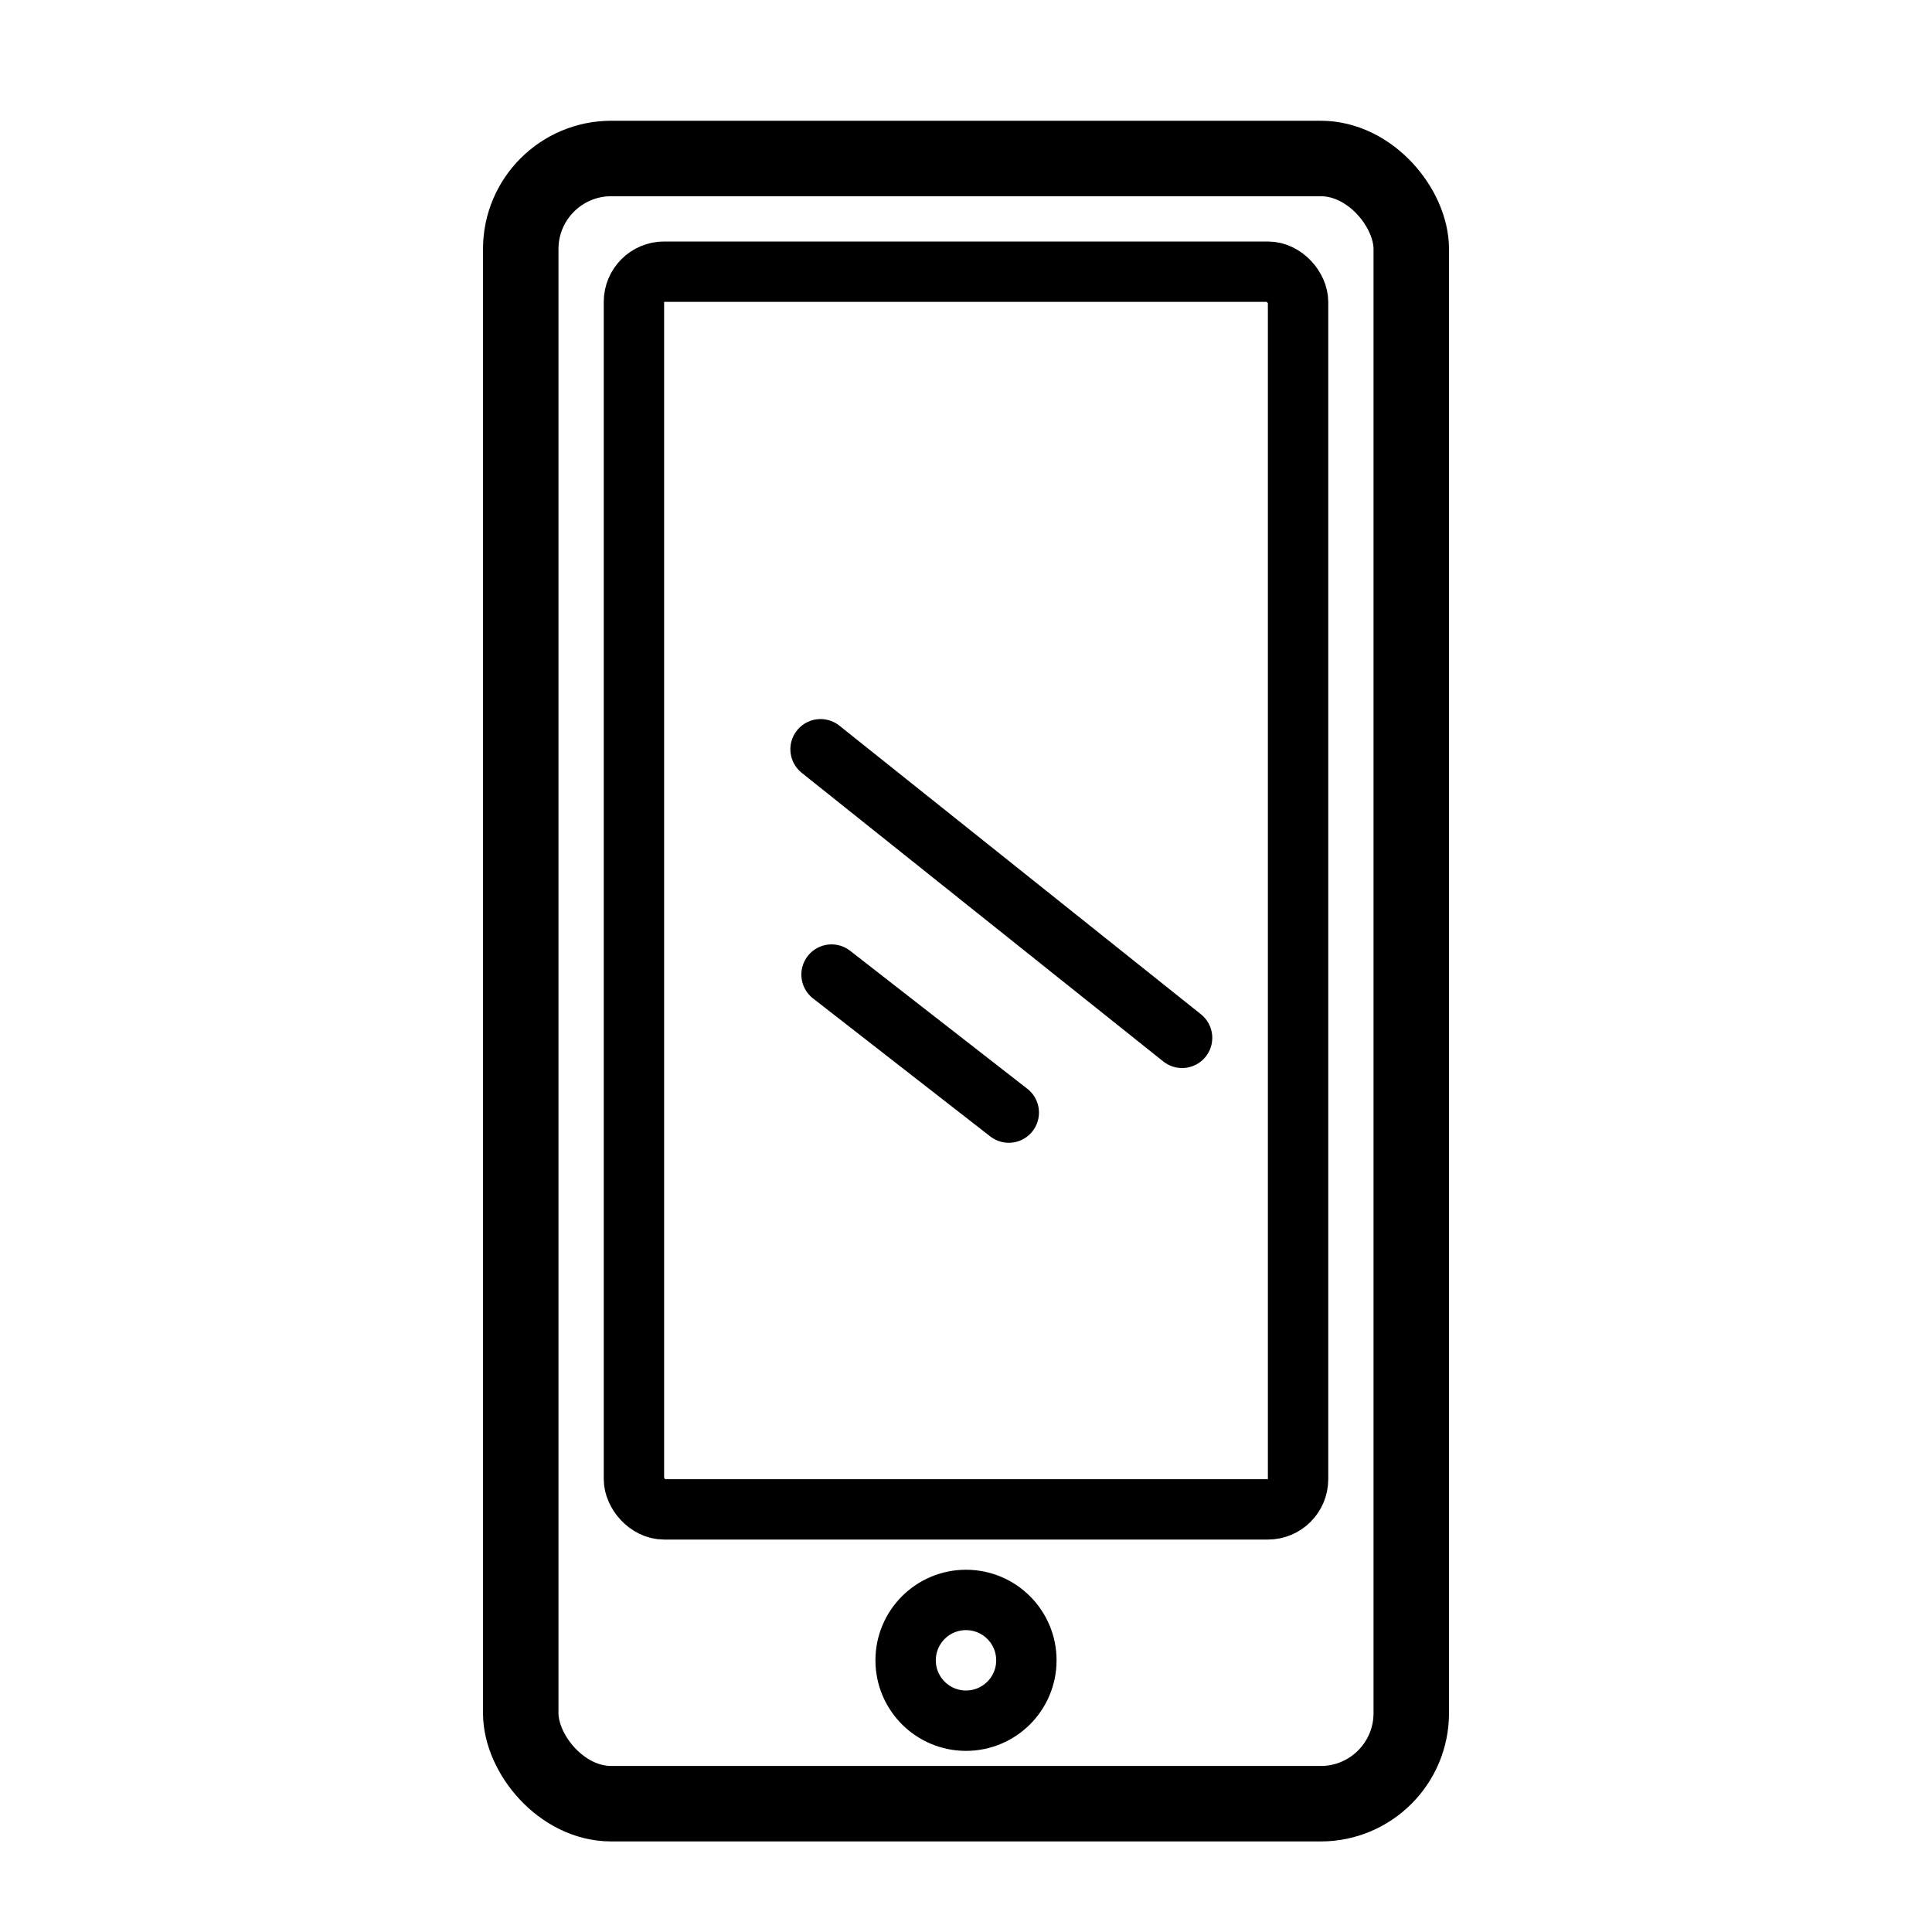
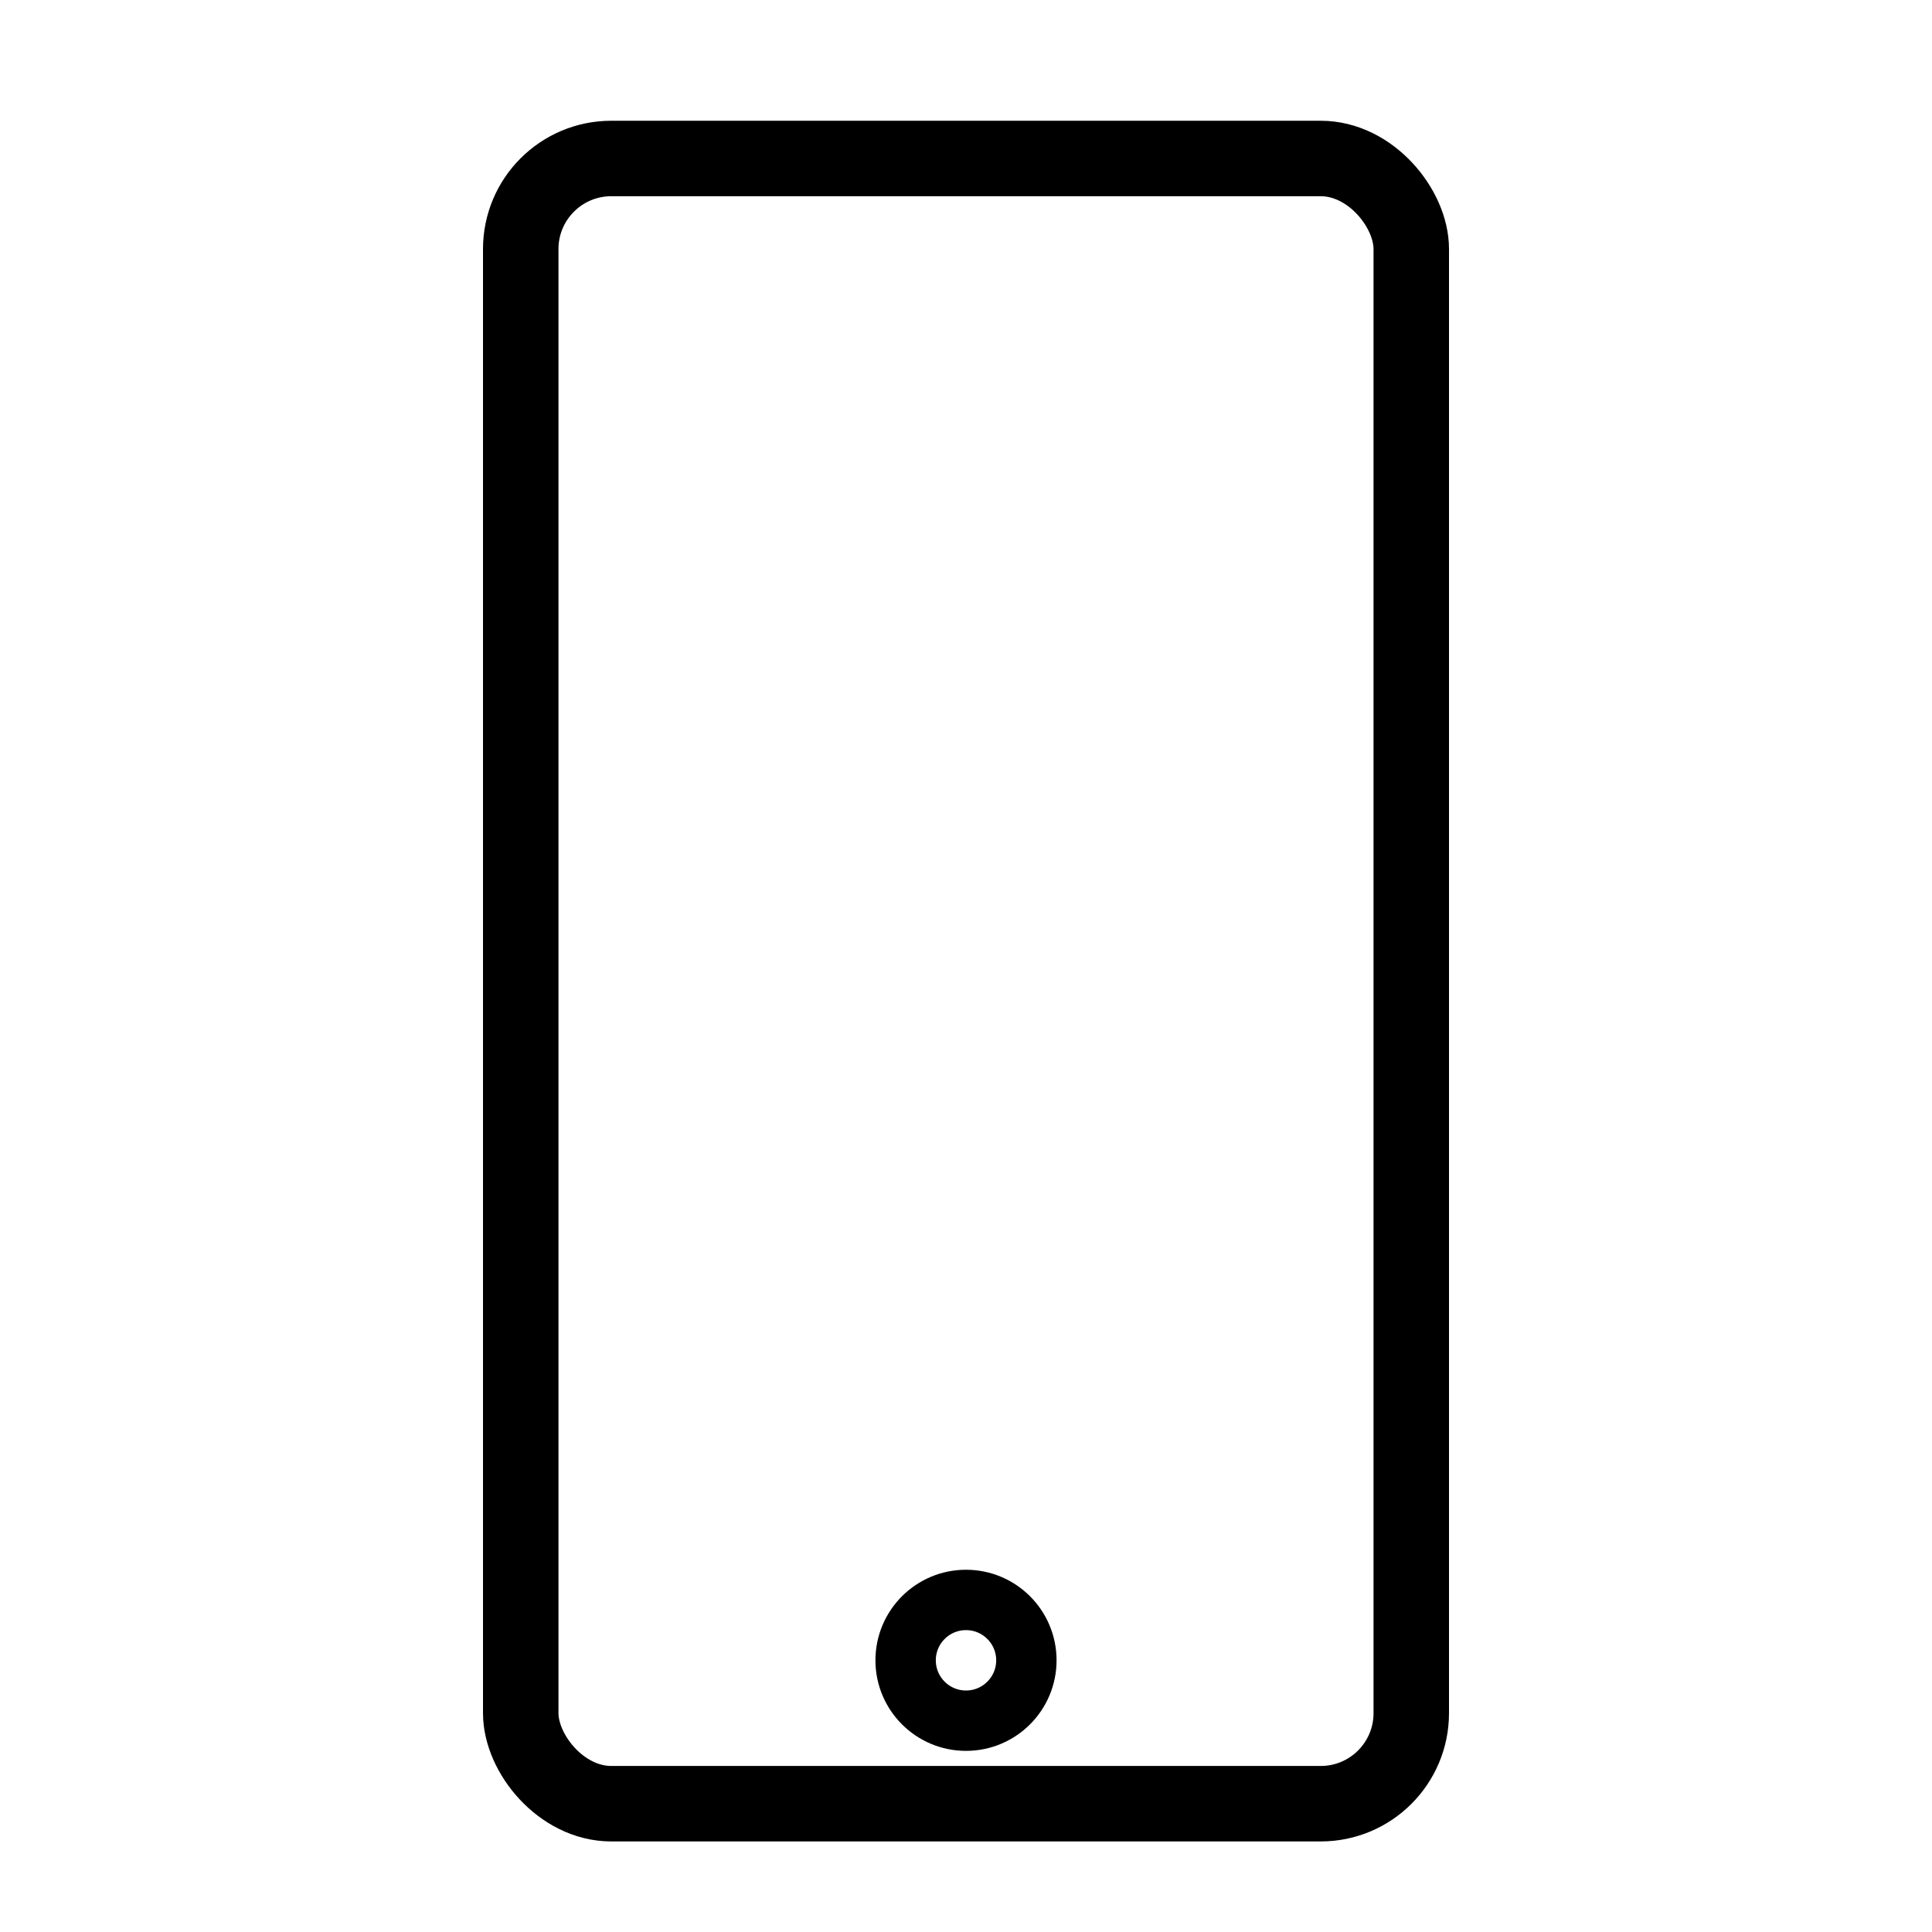
<svg xmlns="http://www.w3.org/2000/svg" width="64" height="64" viewBox="0 0 64 64">
  <g fill="none" fill-rule="evenodd">
    <g fill-rule="nonzero" stroke="#000" transform="translate(16 4)">
      <rect width="29.5" height="54.5" x="1.25" y="1.25" stroke-width="2.5" rx="3" />
      <circle cx="16" cy="51" r="2" stroke-width="2" />
-       <rect width="22" height="41" x="5" y="5" stroke-width="2" rx="1" />
    </g>
-     <path stroke="#000" stroke-linecap="round" stroke-width="2" d="M27.546 32.284L33.417 36.856M27.182 24.82L39.158 34.38" />
  </g>
</svg>